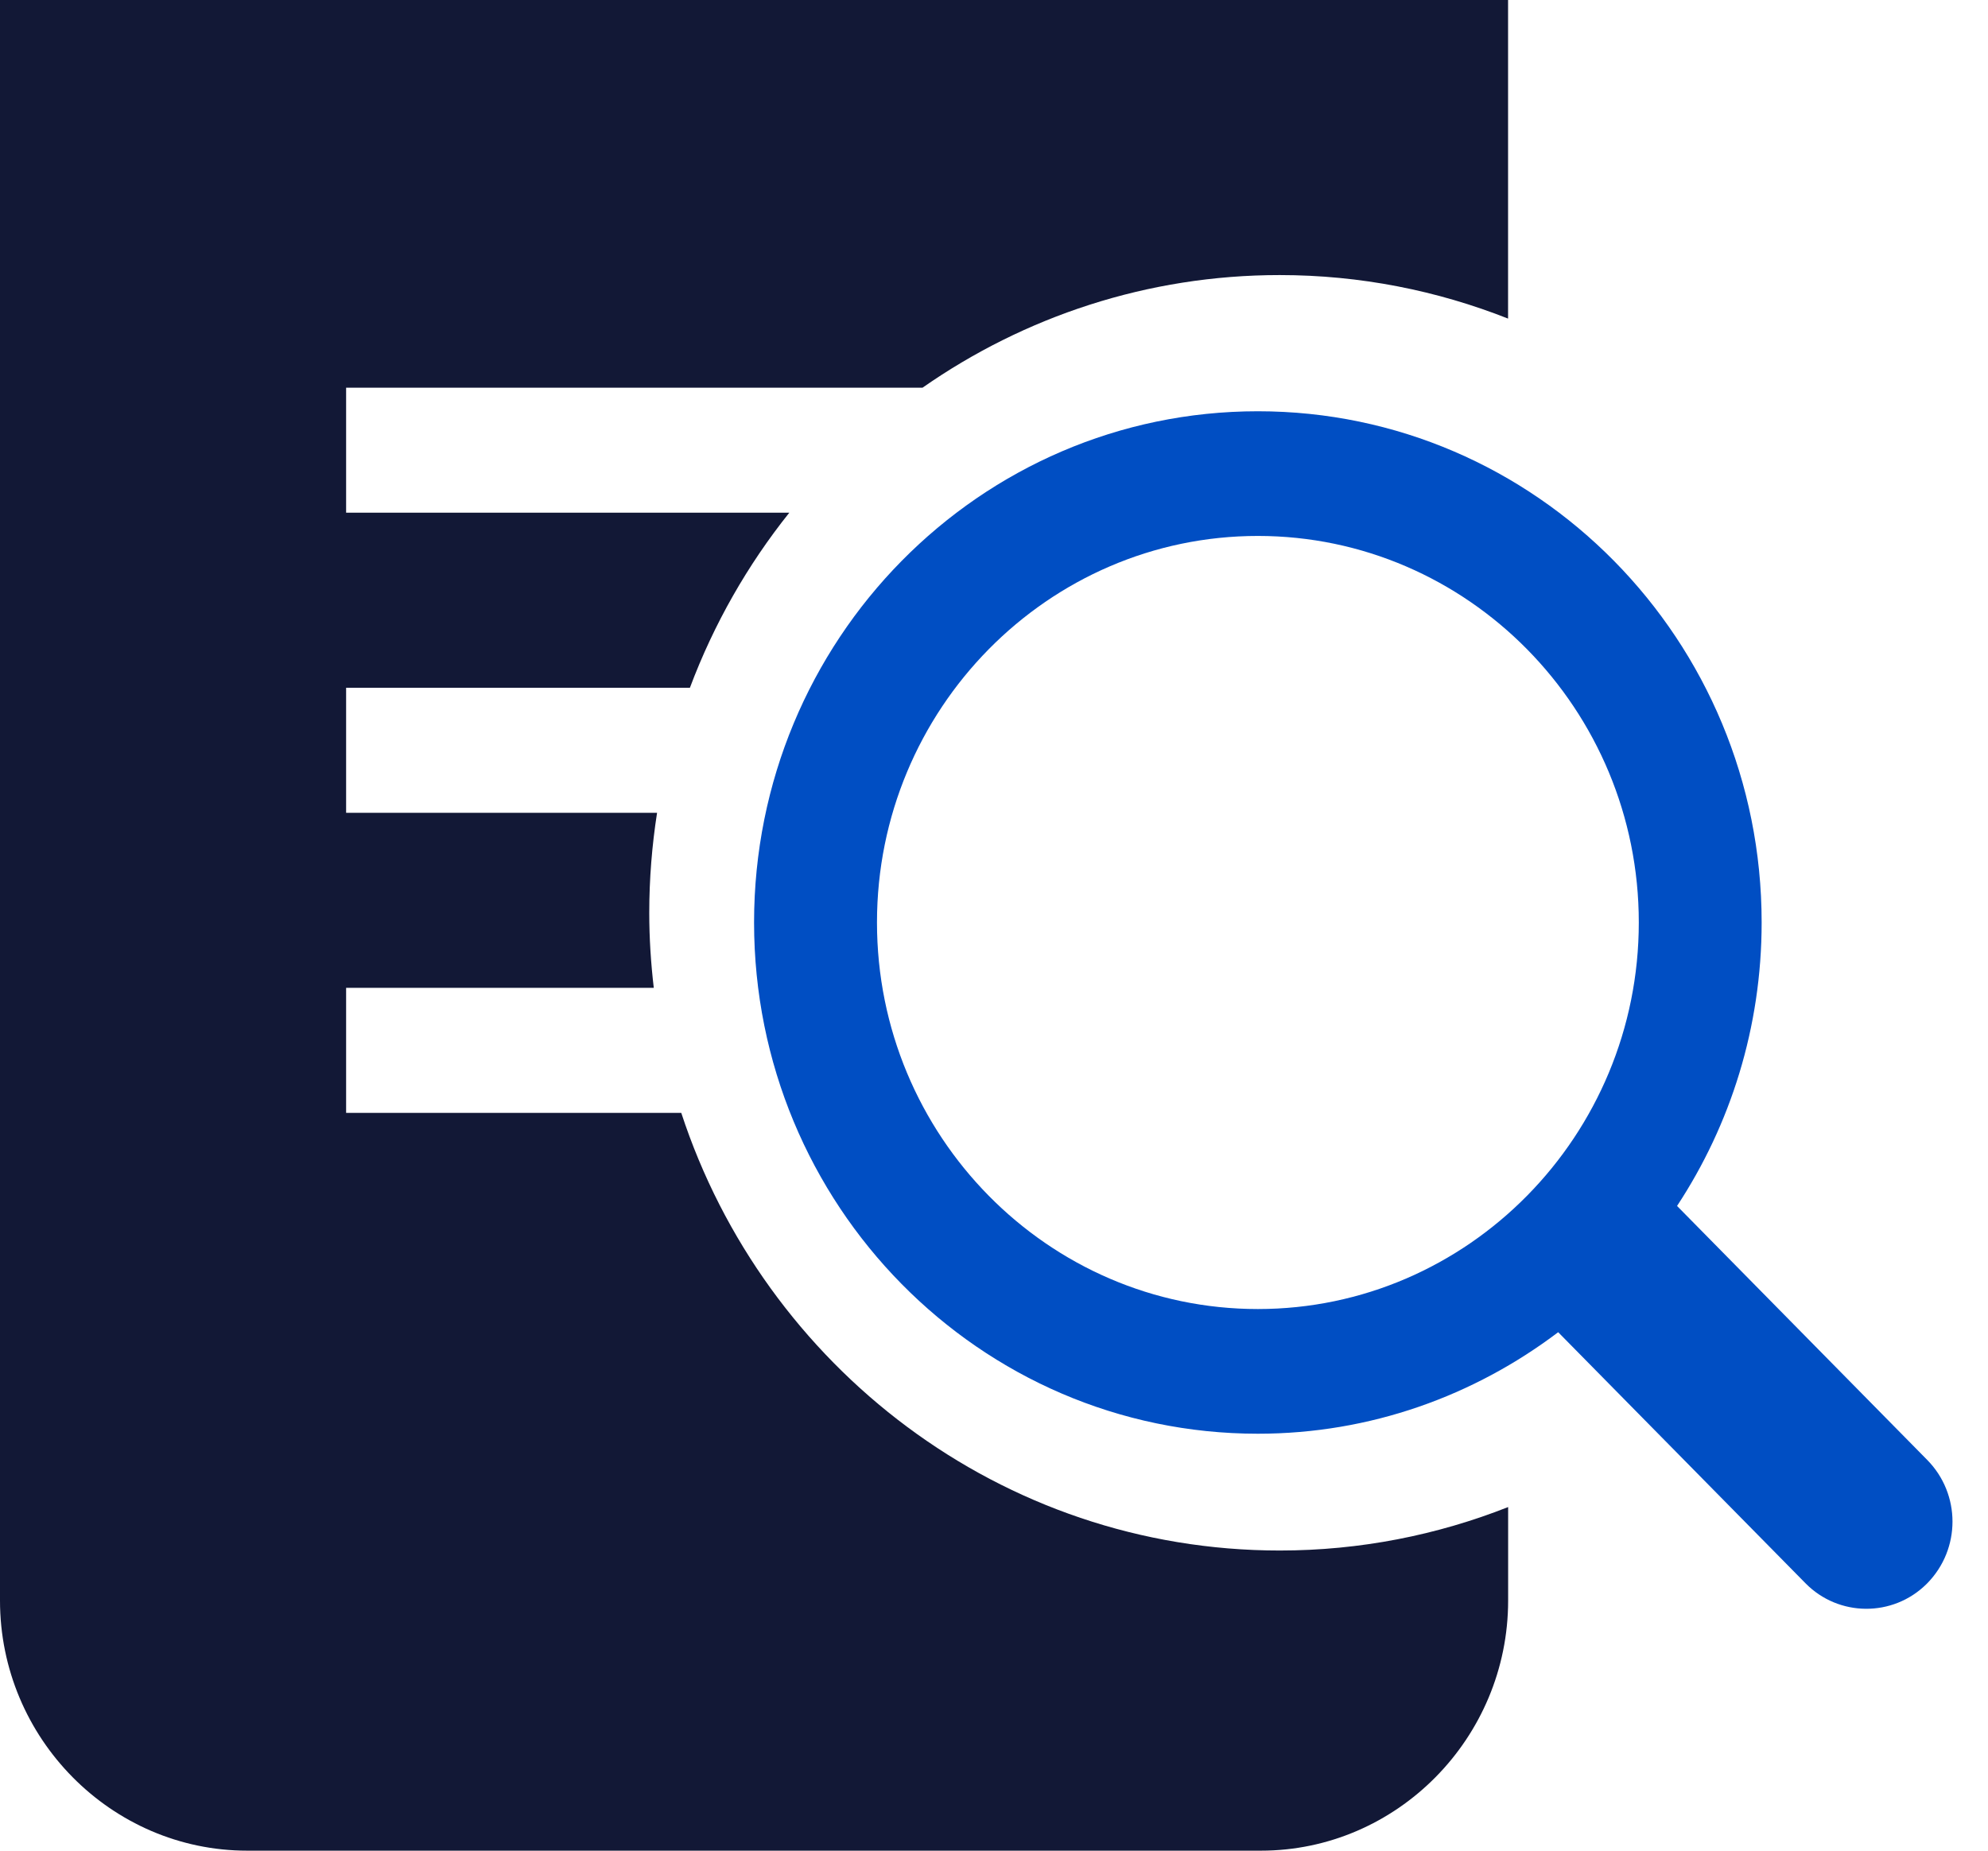
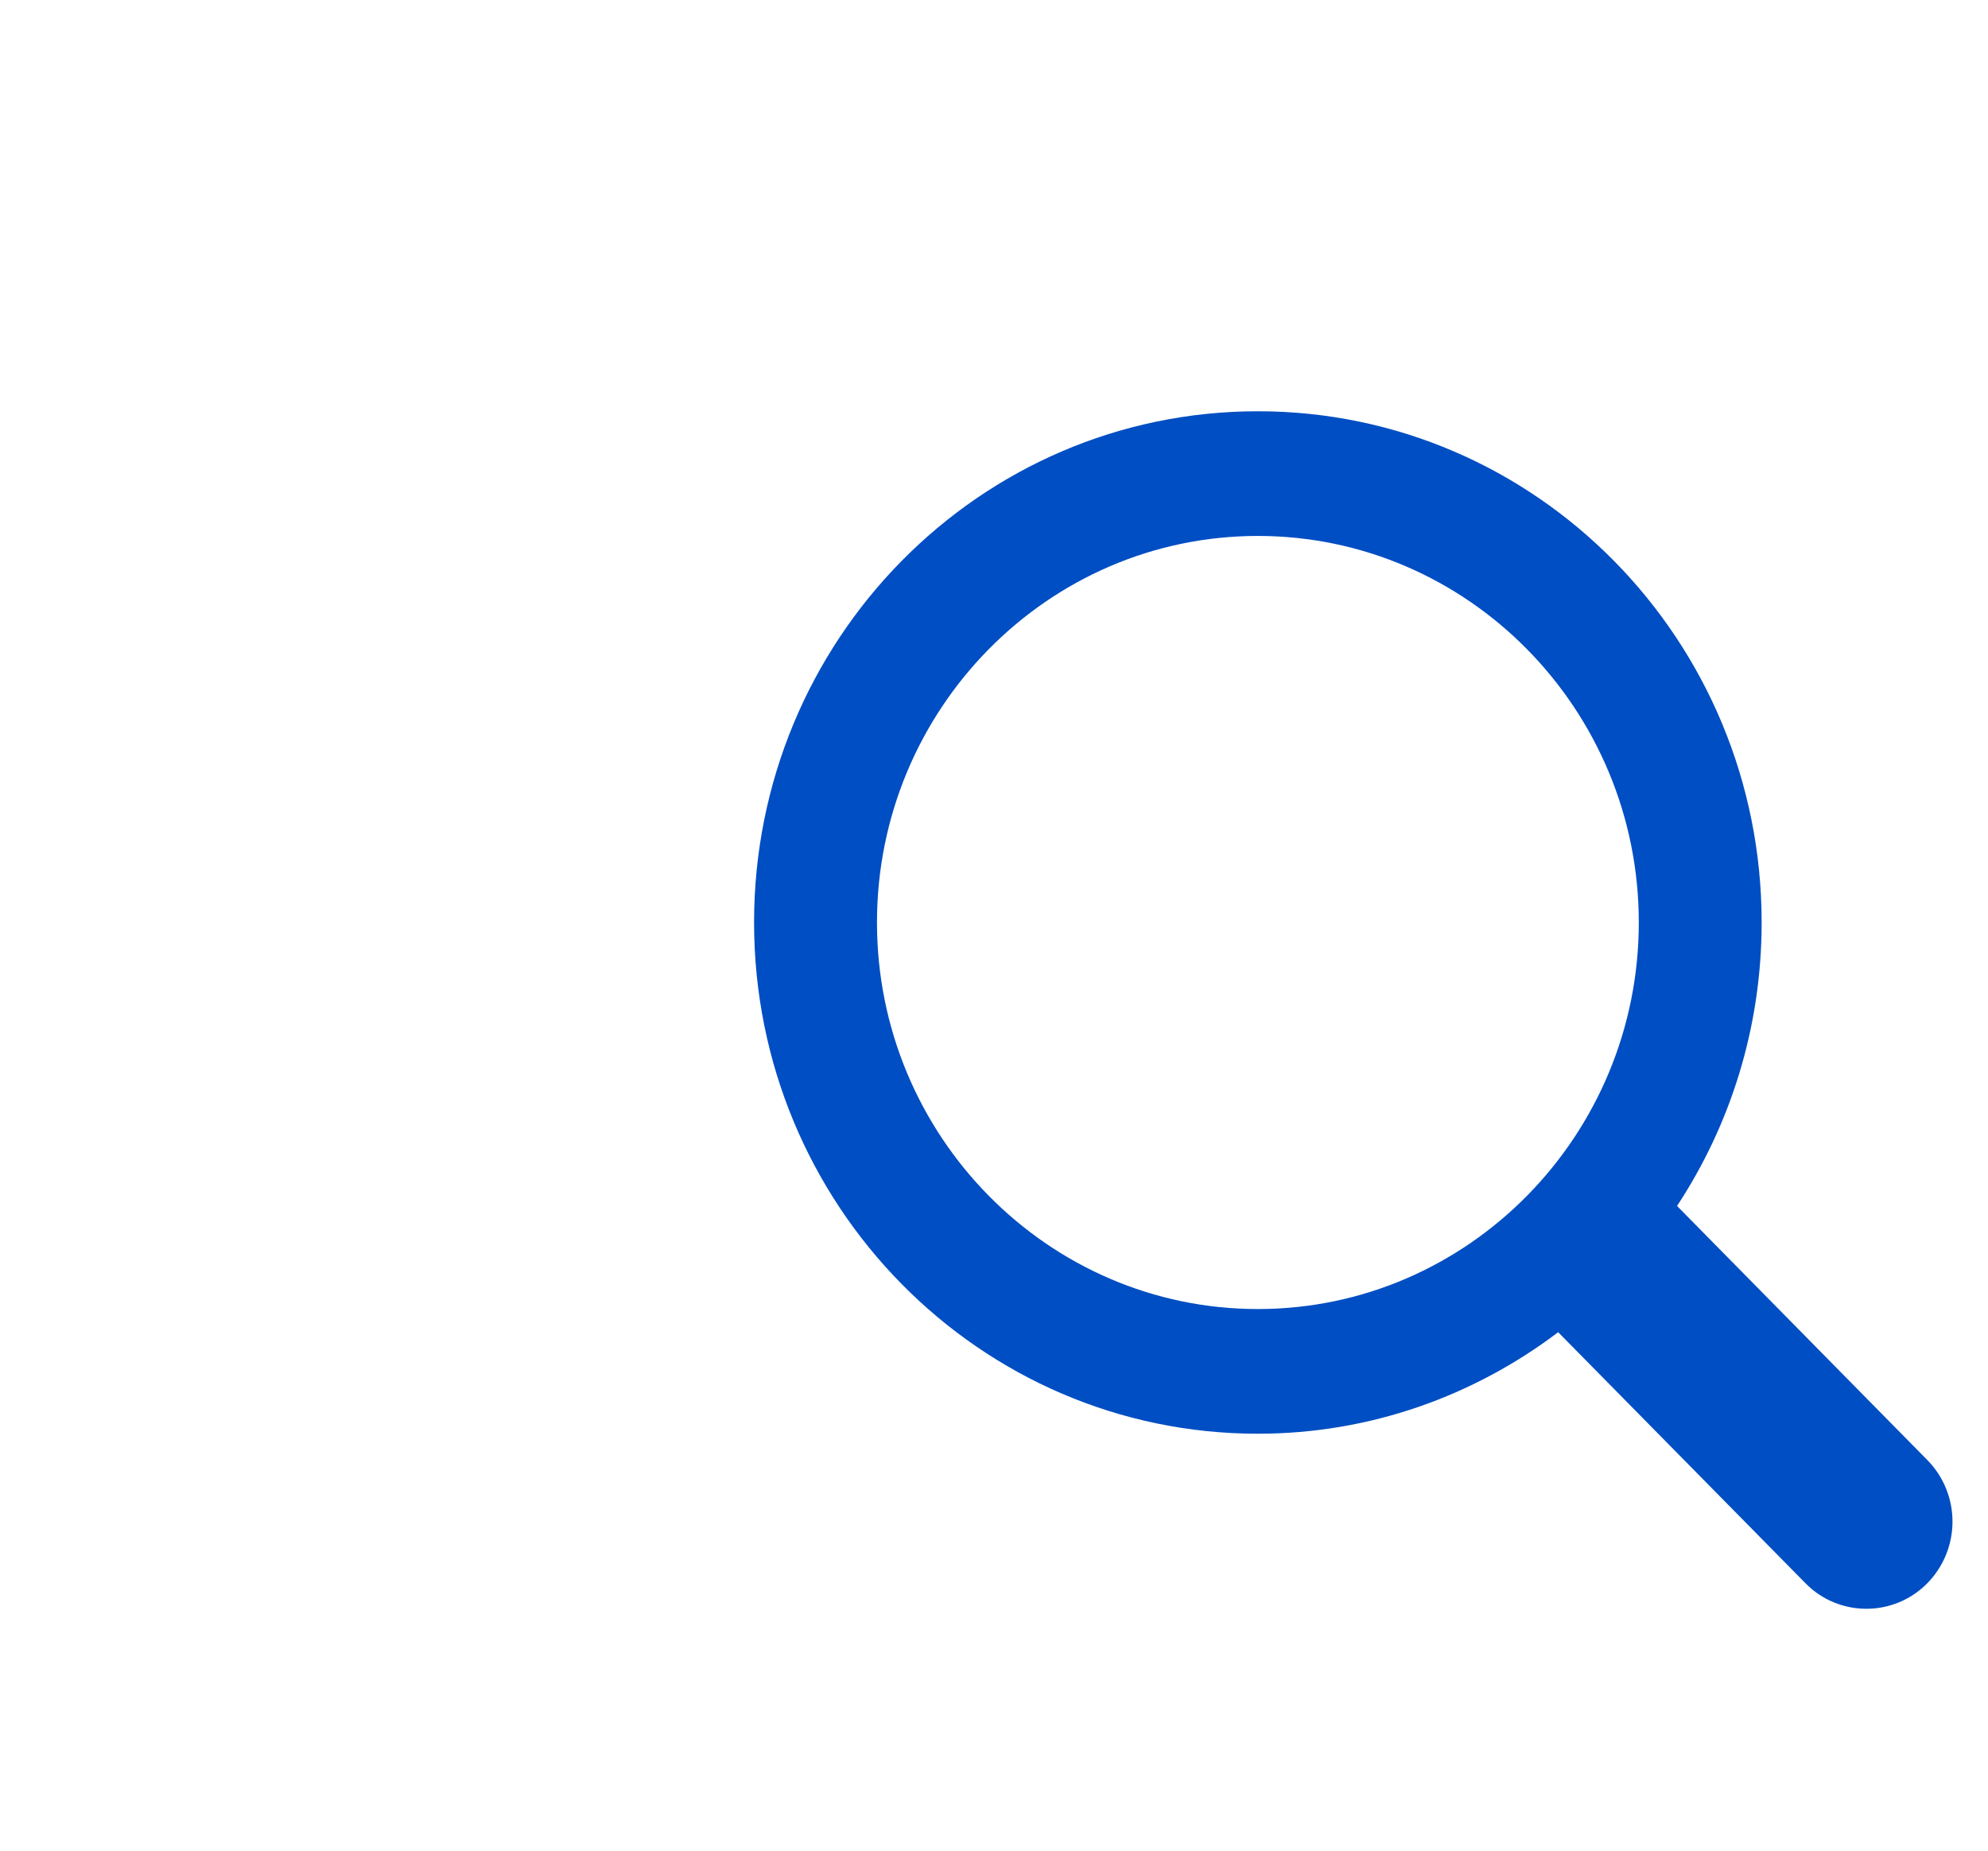
<svg xmlns="http://www.w3.org/2000/svg" width="29px" height="27px" viewBox="0 0 29 27" version="1.1">
  <title>icon/Finding an archiving platform with advanced supervision and discovery tools</title>
  <desc>Created with Sketch.</desc>
  <defs />
  <g id="T4_Solution-business-need-Archiving" stroke="none" stroke-width="1" fill="none" fill-rule="evenodd" transform="translate(-155, -1721)">
    <g id="Use-Cases" transform="translate(131, 1298)">
      <g transform="translate(0, 117)" id="Menu">
        <g>
          <g id="6" transform="translate(21, 300)">
            <g id="#icon/Benefits/Finding-an-archiving-platform-with-advanced-supervision-and-discovery-tools" transform="translate(0, 4)">
              <g id="file-(1)" transform="translate(3, 2)">
-                 <path d="M18.668,22.621 C14.605,22.621 11.151,19.941 9.938,16.236 L5.049,16.236 L5.049,14.412 L9.537,14.412 C9.495,14.053 9.471,13.688 9.471,13.317 C9.471,12.821 9.511,12.334 9.585,11.858 L5.049,11.858 L5.049,10.034 L10.064,10.034 C10.413,9.103 10.905,8.242 11.514,7.48 L5.049,7.48 L5.049,5.656 L13.459,5.656 L13.459,5.655 C14.941,4.621 16.735,4.013 18.668,4.013 C19.843,4.013 20.966,4.24 21.999,4.648 L21.999,0 L0,0 L0,23.351 C0,25.358 1.623,27 3.607,27 L18.393,27 C20.377,27 22,25.358 22,23.351 L22,21.987 C20.966,22.395 19.843,22.621 18.668,22.621 Z" id="Shape" fill="#121836" fill-rule="nonzero" />
-                 <path d="M24.464,17.594 C25.243,16.41 25.698,14.988 25.698,13.458 C25.698,9.339 22.408,6 18.349,6 C14.289,6 11,9.339 11,13.458 C11,17.577 14.289,20.917 18.349,20.917 C19.993,20.917 21.506,20.362 22.73,19.436 L26.339,23.1 C26.822,23.59 27.61,23.595 28.1,23.113 C28.104,23.108 28.109,23.104 28.113,23.1 L28.113,23.1 C28.605,22.6 28.605,21.798 28.113,21.299 L24.464,17.594 Z M18.349,19.098 C15.286,19.098 12.793,16.568 12.793,13.458 C12.793,10.349 15.286,7.819 18.349,7.819 C21.413,7.819 23.906,10.349 23.906,13.458 C23.906,16.567 21.414,19.098 18.349,19.098 Z" id="Shape" fill="#004EC3" fill-rule="nonzero" />
+                 <path d="M24.464,17.594 C25.243,16.41 25.698,14.988 25.698,13.458 C25.698,9.339 22.408,6 18.349,6 C14.289,6 11,9.339 11,13.458 C11,17.577 14.289,20.917 18.349,20.917 C19.993,20.917 21.506,20.362 22.73,19.436 L26.339,23.1 C26.822,23.59 27.61,23.595 28.1,23.113 C28.104,23.108 28.109,23.104 28.113,23.1 C28.605,22.6 28.605,21.798 28.113,21.299 L24.464,17.594 Z M18.349,19.098 C15.286,19.098 12.793,16.568 12.793,13.458 C12.793,10.349 15.286,7.819 18.349,7.819 C21.413,7.819 23.906,10.349 23.906,13.458 C23.906,16.567 21.414,19.098 18.349,19.098 Z" id="Shape" fill="#004EC3" fill-rule="nonzero" />
              </g>
            </g>
          </g>
        </g>
      </g>
    </g>
  </g>
</svg>